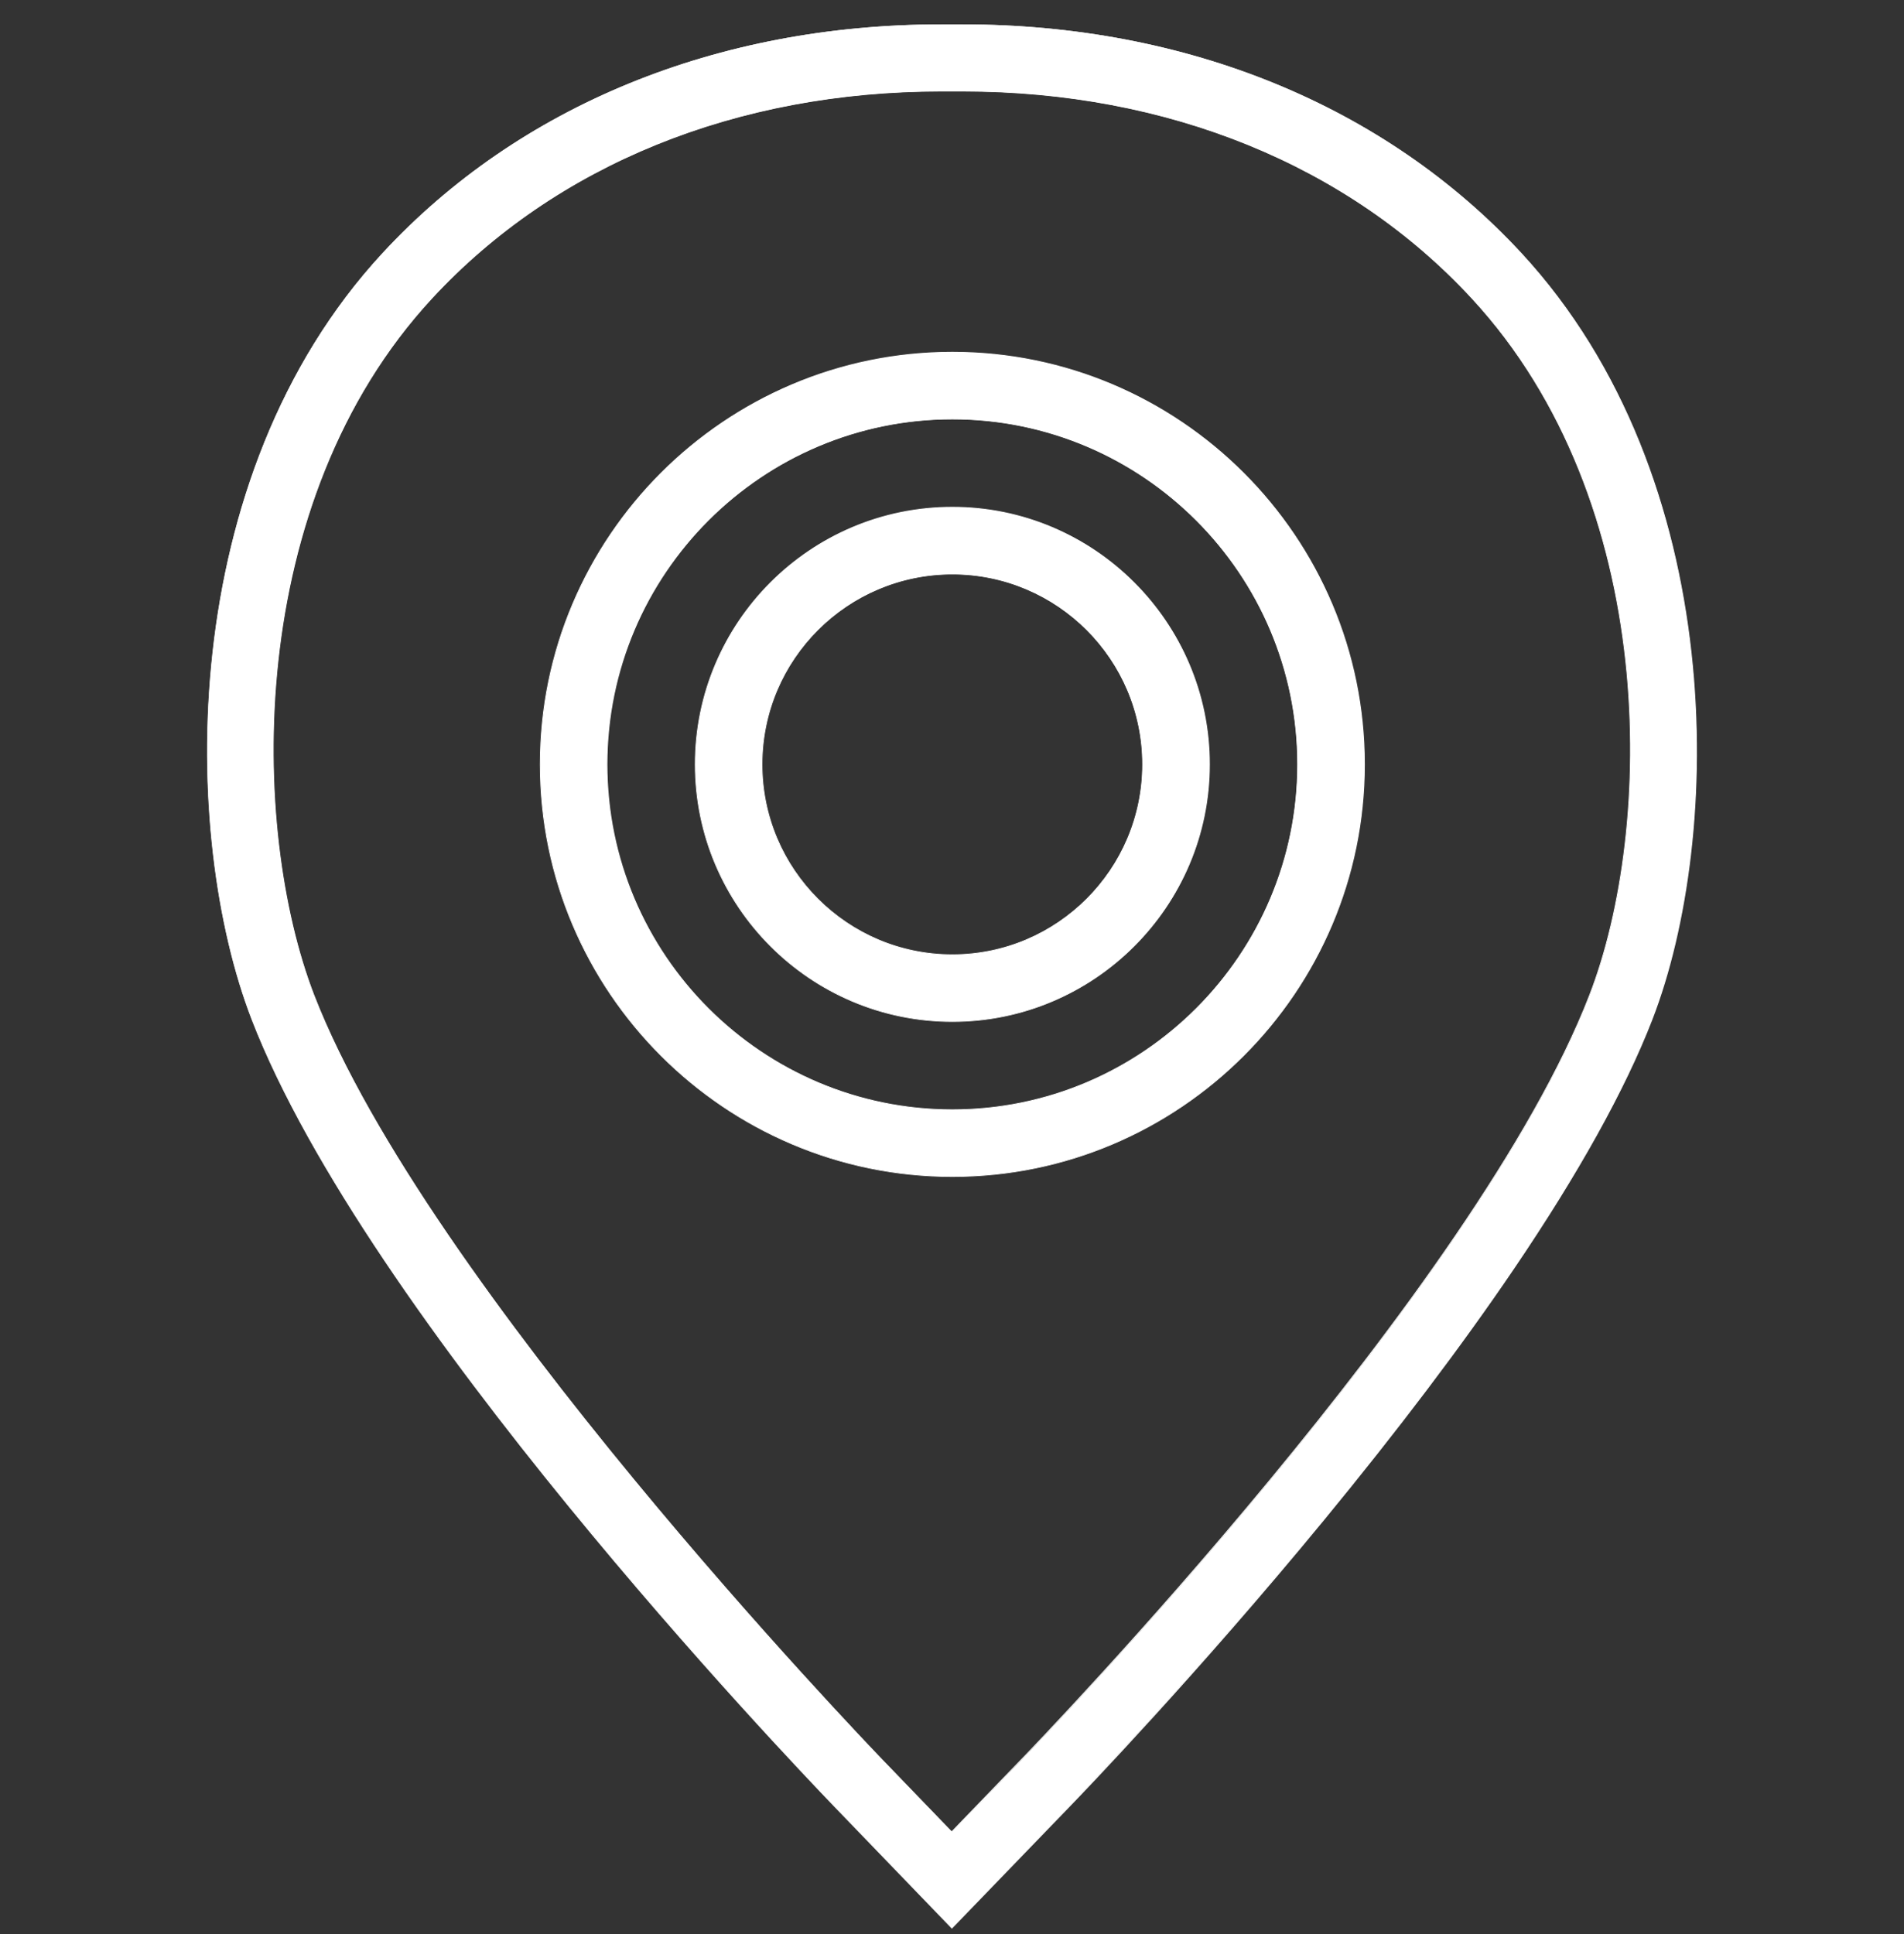
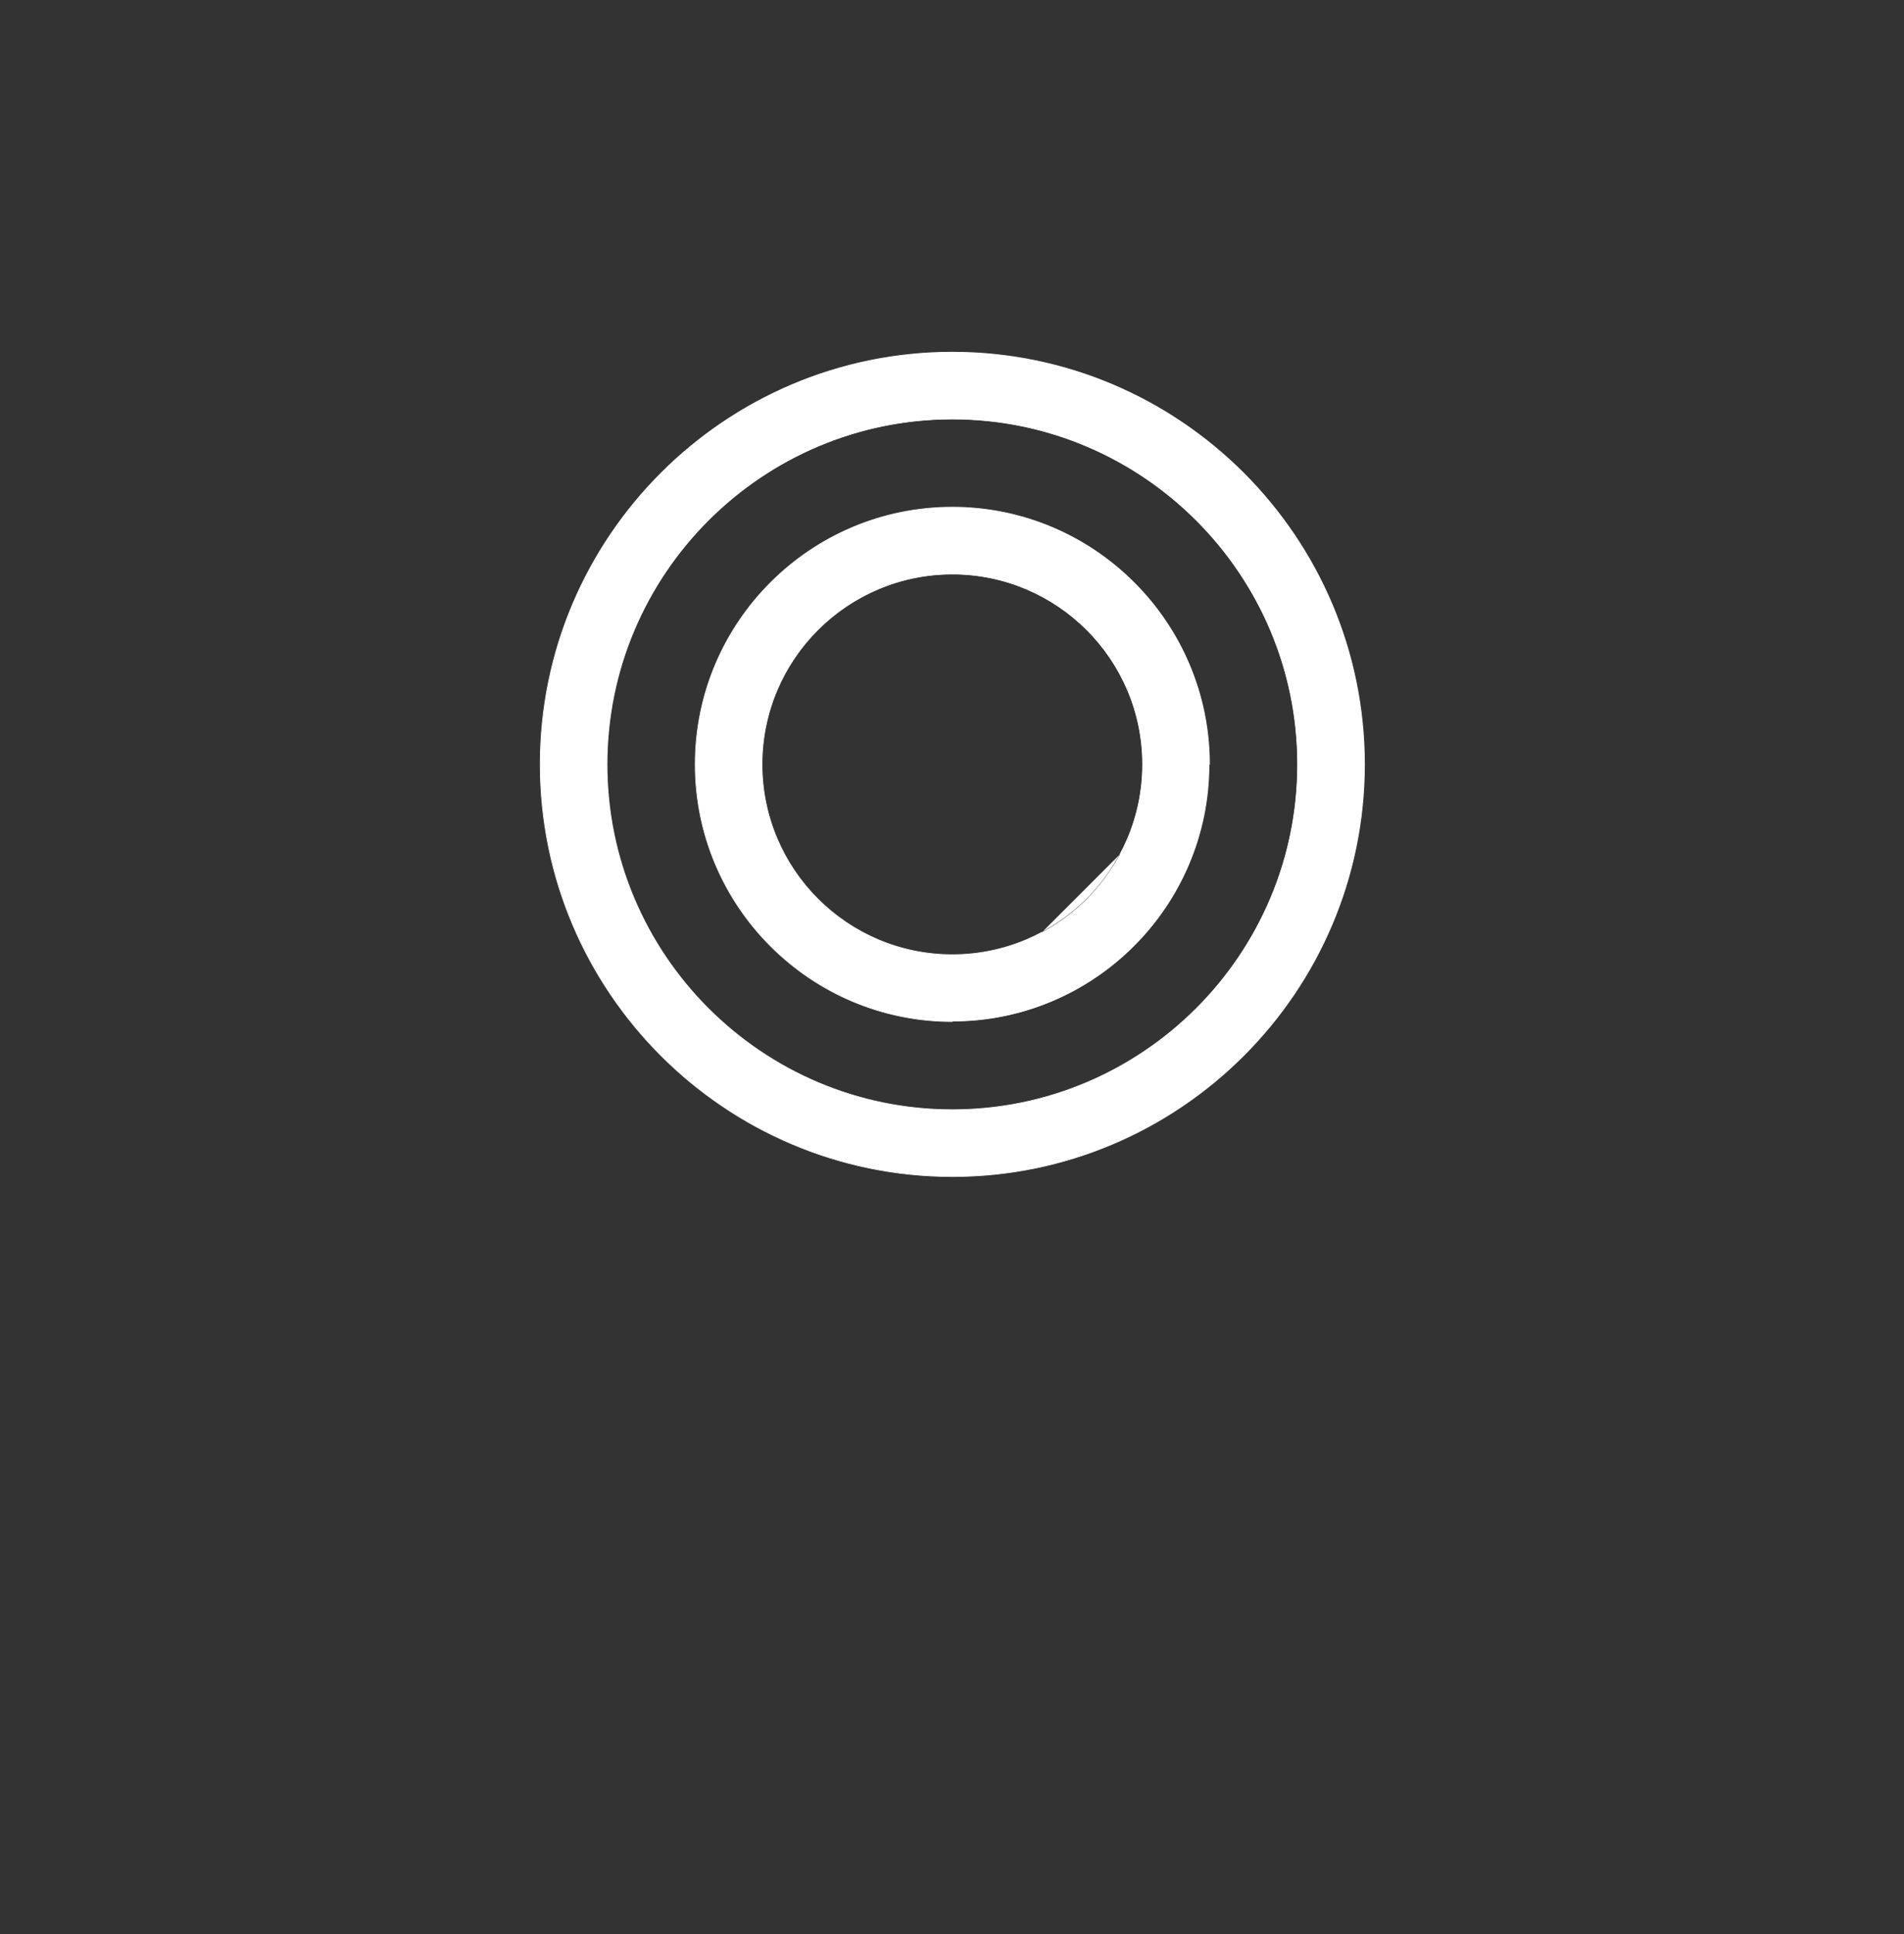
<svg xmlns="http://www.w3.org/2000/svg" width="64" height="65" viewBox="0 0 64 65" fill="none">
  <rect x="0" y="0" width="64" height="65" fill="#333333" stroke="none" />
  <g clip-path="url(#clip0)">
    <path d="M32.012 39.539C24.375 39.539 18.162 33.325 18.162 25.689C18.162 18.053 24.375 11.839 32.012 11.839C39.648 11.839 45.861 18.053 45.861 25.689C45.861 33.325 39.648 39.539 32.012 39.539ZM32.012 14.087C25.612 14.087 20.401 19.289 20.401 25.689C20.401 32.089 25.612 37.299 32.012 37.299C38.412 37.299 43.614 32.089 43.614 25.689C43.614 19.289 38.412 14.087 32.012 14.087ZM32.012 34.329C27.245 34.329 23.372 30.448 23.372 25.689C23.372 20.922 27.253 17.049 32.012 17.049C36.779 17.049 40.651 20.922 40.651 25.689C40.651 30.456 36.779 34.329 32.012 34.329ZM32.012 19.297C28.481 19.297 25.612 22.166 25.612 25.689C25.612 29.22 28.481 32.089 32.012 32.089C35.534 32.089 38.404 29.22 38.404 25.689C38.404 22.166 35.534 19.297 32.012 19.297Z" fill="white" />
-     <path d="M32.012 39.554C24.367 39.554 18.146 33.333 18.146 25.689C18.146 18.045 24.367 11.824 32.012 11.824C39.656 11.824 45.877 18.045 45.877 25.689C45.877 33.333 39.656 39.554 32.012 39.554ZM32.012 11.855C24.383 11.855 18.17 18.06 18.17 25.689C18.17 33.318 24.375 39.531 32.012 39.531C39.64 39.531 45.846 33.325 45.846 25.689C45.846 18.06 39.64 11.855 32.012 11.855ZM32.012 37.307C25.604 37.307 20.386 32.097 20.386 25.689C20.386 19.281 25.596 14.071 32.012 14.071C38.419 14.071 43.63 19.281 43.63 25.689C43.63 32.097 38.419 37.307 32.012 37.307ZM32.012 14.094C25.619 14.094 20.417 19.297 20.417 25.689C20.417 32.081 25.619 37.284 32.012 37.284C38.404 37.284 43.606 32.081 43.606 25.689C43.606 19.297 38.404 14.094 32.012 14.094ZM32.012 34.344C27.237 34.344 23.357 30.464 23.357 25.689C23.357 20.914 27.237 17.034 32.012 17.034C36.779 17.034 40.667 20.914 40.667 25.689C40.667 30.464 36.779 34.344 32.012 34.344ZM32.012 17.065C27.253 17.065 23.38 20.938 23.38 25.689C23.38 30.448 27.253 34.321 32.012 34.321C36.771 34.321 40.636 30.448 40.636 25.689C40.636 20.93 36.771 17.065 32.012 17.065ZM32.012 32.097C28.473 32.097 25.604 29.22 25.604 25.689C25.604 22.159 28.481 19.281 32.012 19.281C35.542 19.281 38.419 22.159 38.419 25.689C38.419 29.227 35.542 32.097 32.012 32.097ZM32.012 19.305C28.489 19.305 25.627 22.166 25.627 25.689C25.627 29.212 28.489 32.074 32.012 32.074C35.534 32.074 38.396 29.212 38.396 25.689C38.396 22.166 35.534 19.305 32.012 19.305Z" fill="white" />
-     <path d="M31.996 64.797L28.03 60.683C26.436 59.027 12.337 44.236 8.465 34.259C6.085 28.115 5.875 16.062 12.866 8.503C17.446 3.55 24.119 0.82 31.638 0.82H32.354C39.881 0.82 46.546 3.55 51.126 8.503C58.117 16.062 57.907 28.115 55.528 34.259C51.554 44.523 36.592 60.03 35.954 60.691L31.996 64.797ZM31.638 3.067C24.748 3.067 18.667 5.54 14.515 10.027C8.185 16.871 8.387 27.843 10.556 33.45C14.328 43.178 29.018 58.482 29.64 59.128L31.996 61.569L34.345 59.135C34.967 58.49 49.625 43.303 53.436 33.45C55.605 27.851 55.815 16.878 49.477 10.027C45.325 5.54 39.244 3.067 32.354 3.067H31.638V3.067Z" fill="white" />
-     <path d="M31.996 64.82L31.988 64.812L28.022 60.699C26.428 59.042 12.322 44.251 8.457 34.266C6.077 28.115 5.867 16.062 12.858 8.503C17.446 3.55 24.111 0.82 31.638 0.82H32.354C39.881 0.82 46.554 3.55 51.142 8.503C58.133 16.07 57.923 28.123 55.543 34.266C54.633 36.615 53.07 39.43 50.893 42.642C49.143 45.223 46.989 48.07 44.501 51.095C40.247 56.266 36.39 60.271 35.97 60.706L31.996 64.82ZM31.638 0.836C24.119 0.836 17.454 3.565 12.874 8.511C5.891 16.062 6.093 28.108 8.472 34.251C12.345 44.228 26.444 59.019 28.038 60.675L31.996 64.781L35.947 60.683C36.374 60.248 40.224 56.243 44.477 51.071C46.966 48.046 49.12 45.2 50.87 42.618C53.047 39.414 54.61 36.599 55.512 34.251C57.892 28.108 58.102 16.07 51.118 8.511C46.538 3.557 39.874 0.836 32.354 0.836H31.638V0.836ZM31.996 61.585L31.988 61.577L29.632 59.135C29.01 58.49 14.32 43.202 10.541 33.45C8.371 27.843 8.161 16.863 14.499 10.02C18.652 5.525 24.741 3.052 31.631 3.052H32.346C39.244 3.052 45.333 5.525 49.485 10.02C55.823 16.871 55.613 27.851 53.444 33.45C49.625 43.303 34.967 58.498 34.345 59.135L31.996 61.585ZM31.638 3.075C24.748 3.075 18.675 5.548 14.523 10.035C8.192 16.878 8.402 27.843 10.564 33.442C14.344 43.186 29.026 58.467 29.648 59.12L31.988 61.546L34.329 59.12C34.951 58.474 49.61 43.287 53.42 33.442C55.59 27.843 55.8 16.886 49.47 10.035C45.325 5.548 39.244 3.075 32.354 3.075H31.638V3.075Z" fill="white" />
+     <path d="M32.012 39.554C24.367 39.554 18.146 33.333 18.146 25.689C18.146 18.045 24.367 11.824 32.012 11.824C39.656 11.824 45.877 18.045 45.877 25.689C45.877 33.333 39.656 39.554 32.012 39.554ZM32.012 11.855C24.383 11.855 18.17 18.06 18.17 25.689C18.17 33.318 24.375 39.531 32.012 39.531C39.64 39.531 45.846 33.325 45.846 25.689C45.846 18.06 39.64 11.855 32.012 11.855ZM32.012 37.307C25.604 37.307 20.386 32.097 20.386 25.689C20.386 19.281 25.596 14.071 32.012 14.071C38.419 14.071 43.63 19.281 43.63 25.689C43.63 32.097 38.419 37.307 32.012 37.307ZM32.012 14.094C25.619 14.094 20.417 19.297 20.417 25.689C20.417 32.081 25.619 37.284 32.012 37.284C38.404 37.284 43.606 32.081 43.606 25.689C43.606 19.297 38.404 14.094 32.012 14.094ZM32.012 34.344C27.237 34.344 23.357 30.464 23.357 25.689C23.357 20.914 27.237 17.034 32.012 17.034C36.779 17.034 40.667 20.914 40.667 25.689ZM32.012 17.065C27.253 17.065 23.38 20.938 23.38 25.689C23.38 30.448 27.253 34.321 32.012 34.321C36.771 34.321 40.636 30.448 40.636 25.689C40.636 20.93 36.771 17.065 32.012 17.065ZM32.012 32.097C28.473 32.097 25.604 29.22 25.604 25.689C25.604 22.159 28.481 19.281 32.012 19.281C35.542 19.281 38.419 22.159 38.419 25.689C38.419 29.227 35.542 32.097 32.012 32.097ZM32.012 19.305C28.489 19.305 25.627 22.166 25.627 25.689C25.627 29.212 28.489 32.074 32.012 32.074C35.534 32.074 38.396 29.212 38.396 25.689C38.396 22.166 35.534 19.305 32.012 19.305Z" fill="white" />
  </g>
  <defs>
    <clipPath id="clip0">
      <rect width="64" height="64" fill="white" transform="translate(0 0.82)" />
    </clipPath>
  </defs>
</svg>